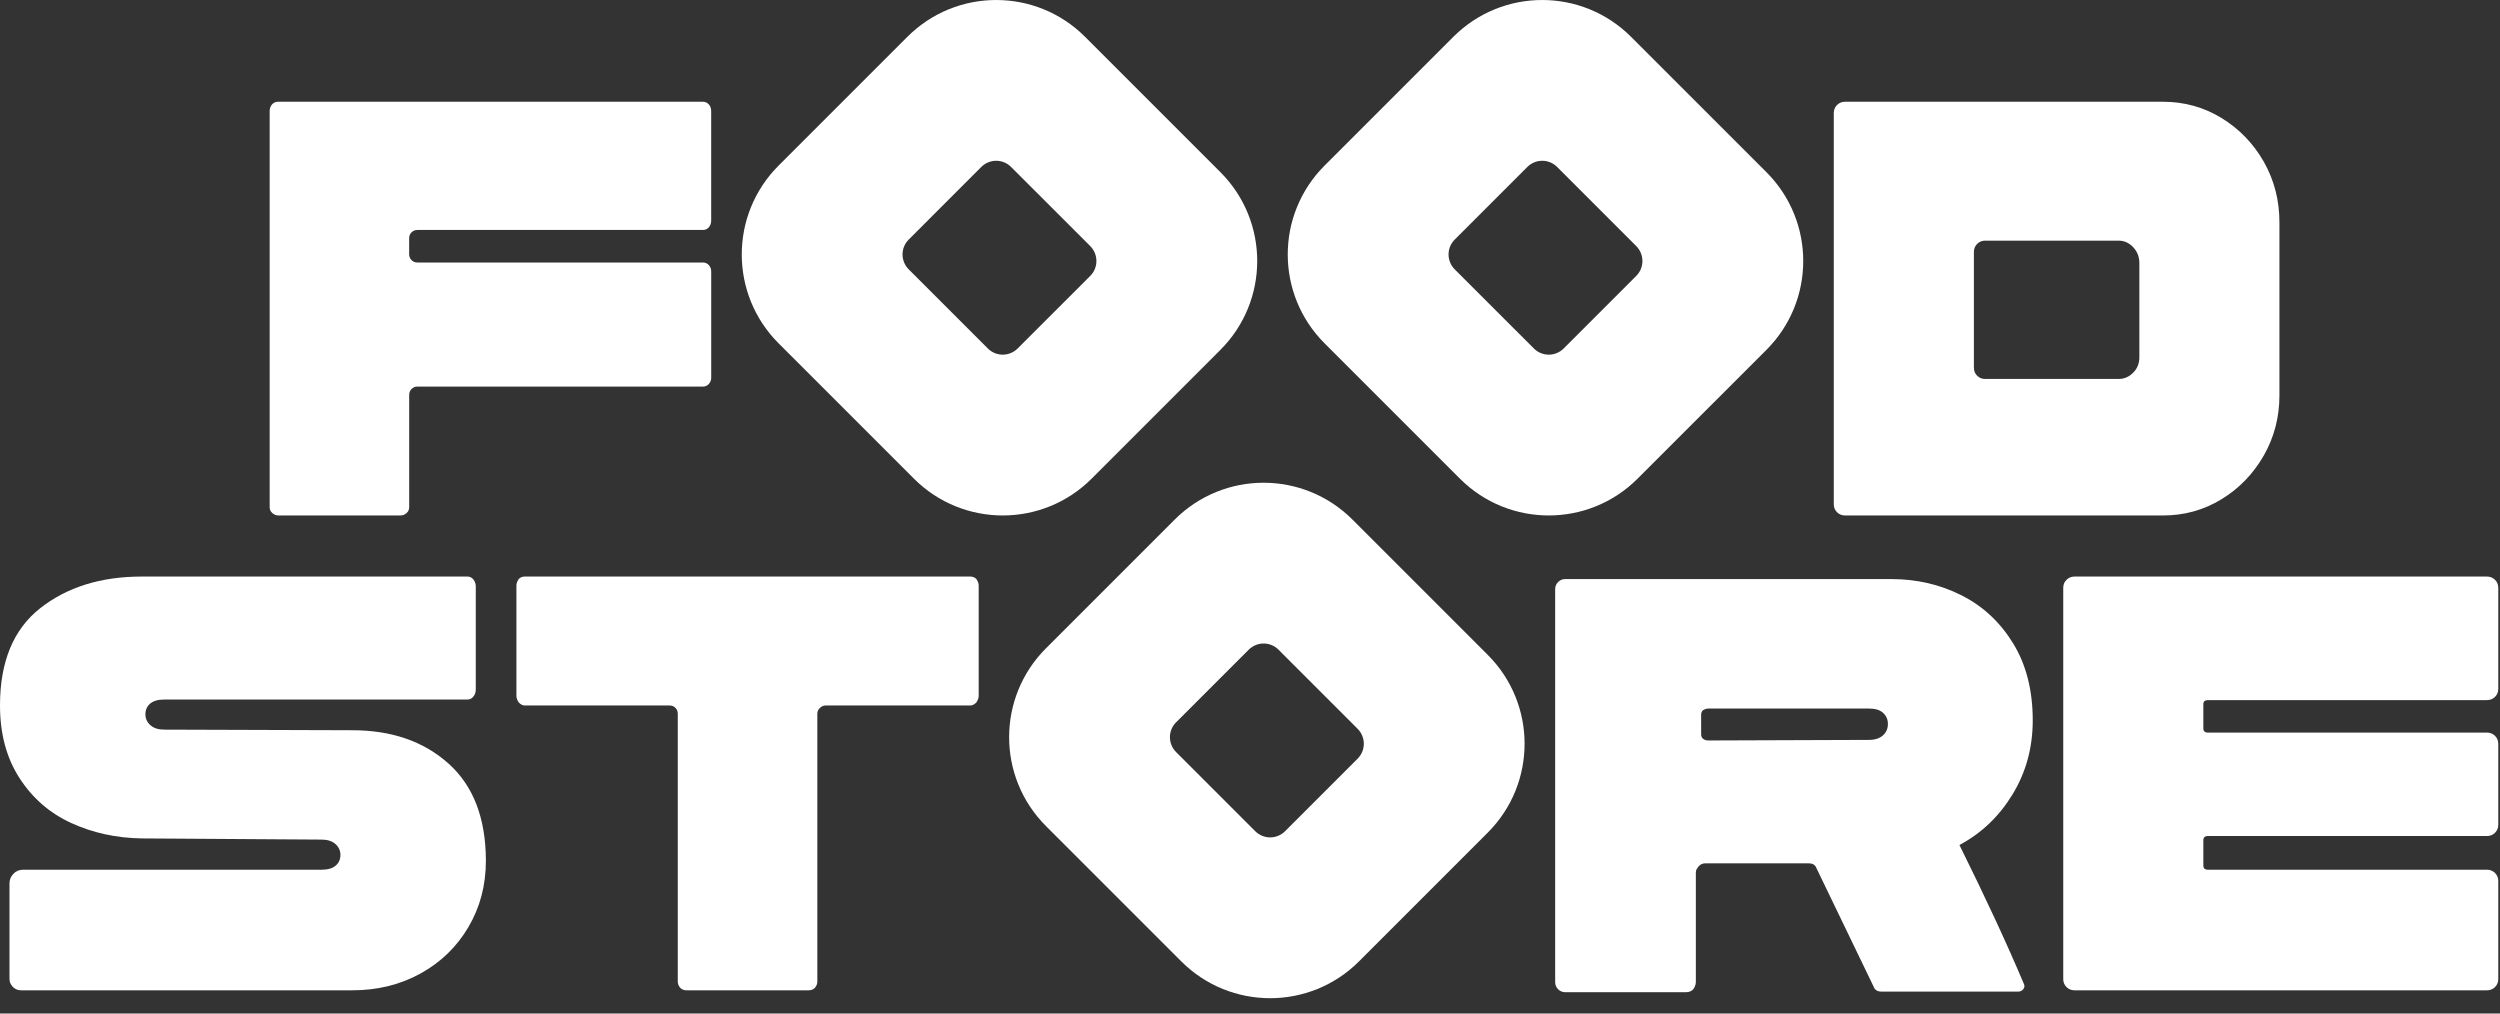
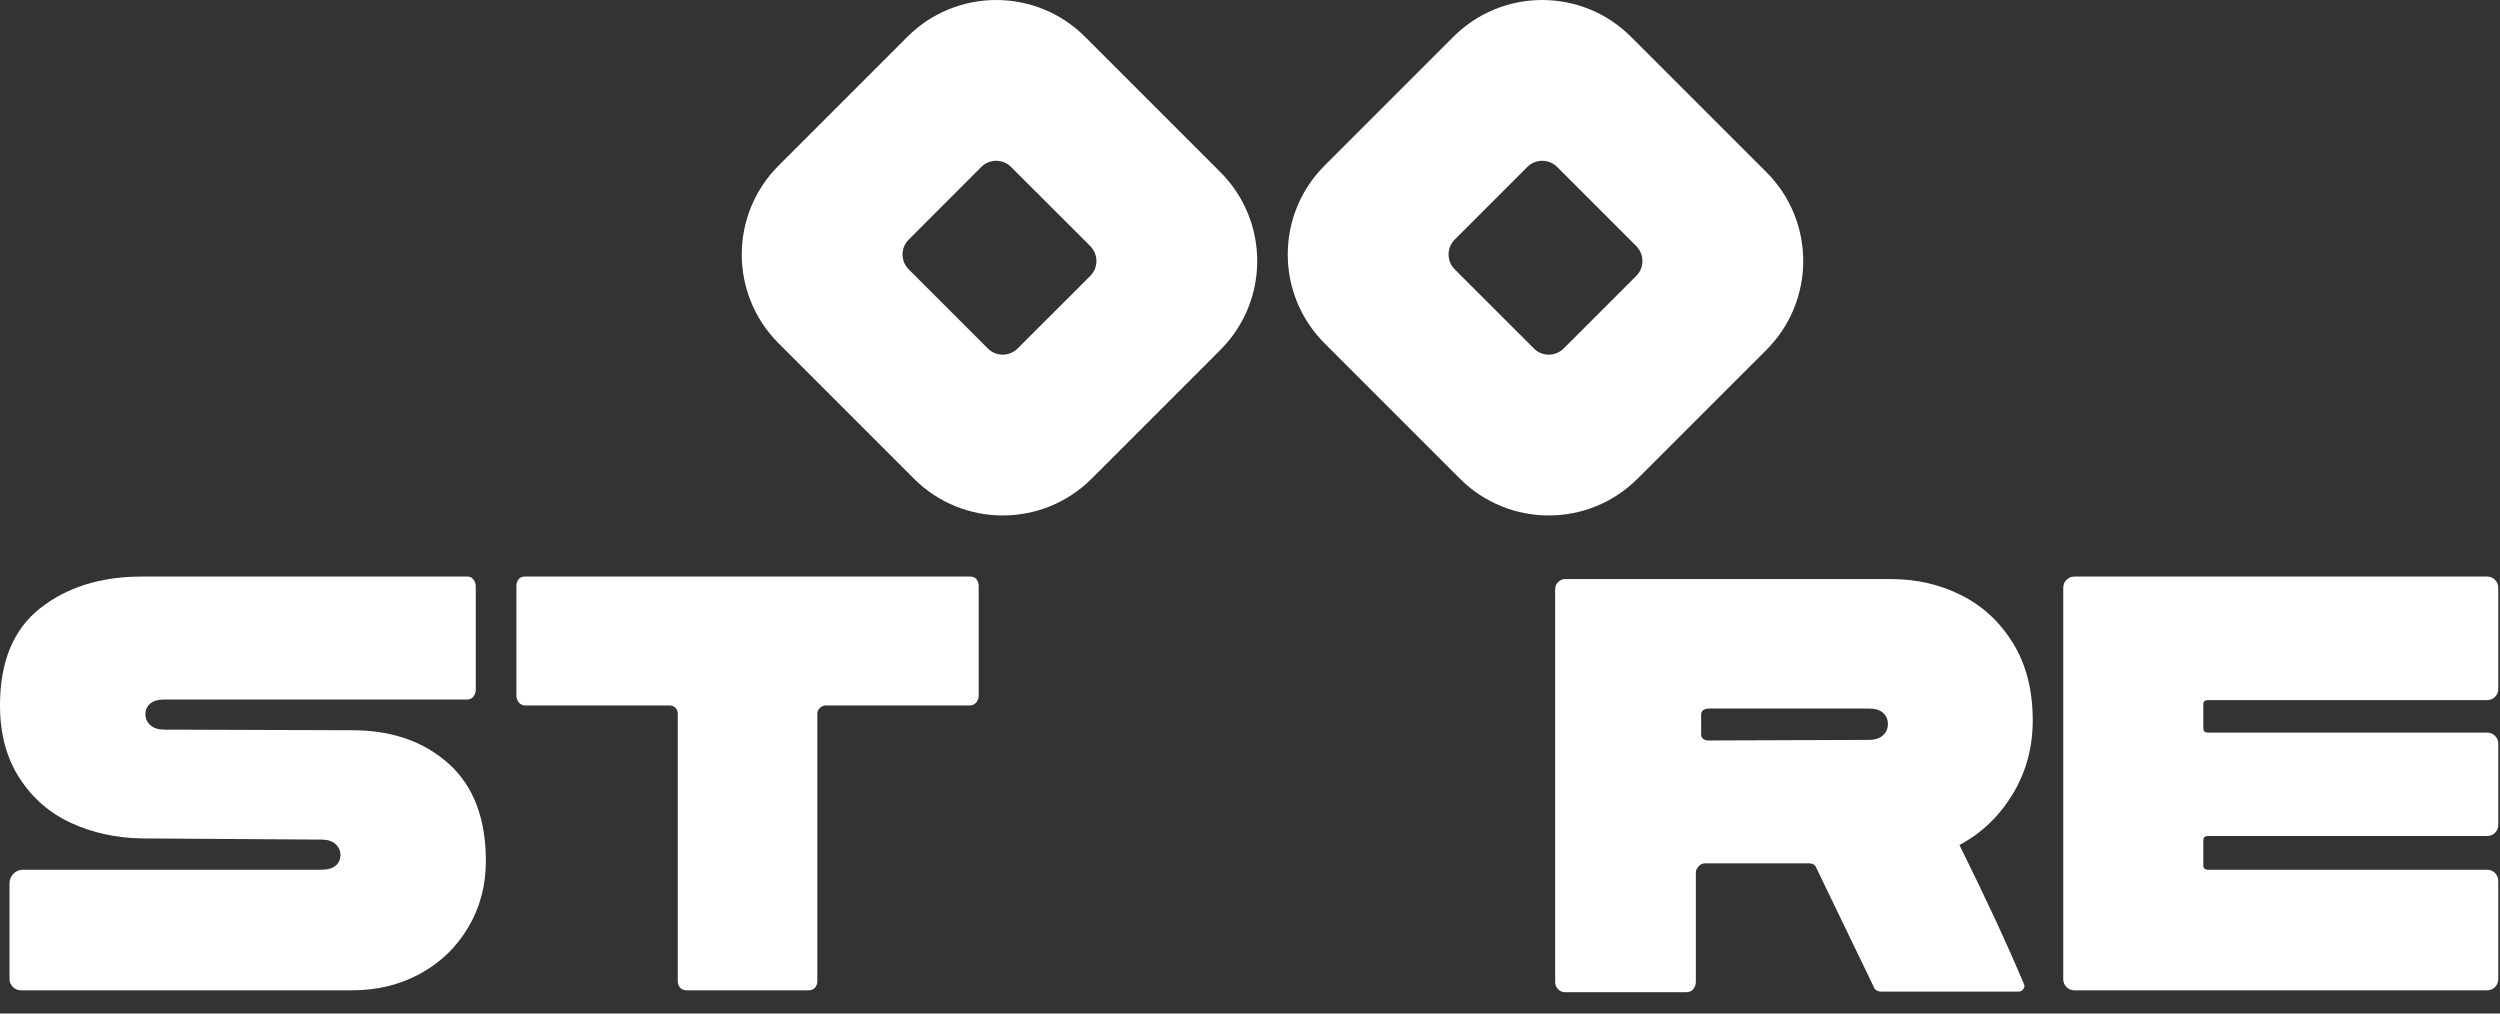
<svg xmlns="http://www.w3.org/2000/svg" width="74" height="30" viewBox="0 0 74 30" fill="none">
  <rect x="0" y="0" width="74" height="30" fill="#333333" stroke="none" />
-   <path d="M8.246 15.258H11.85C11.92 15.258 11.982 15.234 12.034 15.187C12.086 15.141 12.112 15.083 12.112 15.012V11.688C12.112 11.618 12.135 11.561 12.182 11.514C12.229 11.467 12.287 11.443 12.357 11.443H20.807C20.877 11.443 20.935 11.417 20.982 11.365C21.028 11.312 21.052 11.251 21.052 11.181V8.032C21.052 7.961 21.029 7.9 20.982 7.848C20.934 7.796 20.877 7.77 20.807 7.77H12.356C12.286 7.77 12.228 7.746 12.181 7.699C12.135 7.653 12.111 7.595 12.111 7.524V7.052C12.111 6.982 12.134 6.923 12.181 6.877C12.228 6.831 12.286 6.807 12.356 6.807H20.806C20.876 6.807 20.934 6.781 20.981 6.729C21.027 6.676 21.051 6.609 21.051 6.528V3.291C21.051 3.21 21.028 3.142 20.981 3.09C20.933 3.038 20.876 3.012 20.806 3.012H8.227C8.157 3.012 8.099 3.038 8.053 3.09C8.005 3.142 7.982 3.21 7.982 3.291V15.012C7.982 15.083 8.008 15.141 8.061 15.187C8.114 15.234 8.175 15.258 8.246 15.258Z" fill="white" />
-   <path d="M54.612 15.258H64.024C64.654 15.258 65.231 15.099 65.757 14.777C66.281 14.457 66.698 14.025 67.008 13.483C67.317 12.94 67.471 12.348 67.471 11.707V6.581C67.471 5.928 67.316 5.33 67.008 4.787C66.698 4.245 66.281 3.814 65.757 3.493C65.232 3.172 64.654 3.012 64.024 3.012H54.612C54.519 3.012 54.44 3.044 54.376 3.108C54.312 3.172 54.28 3.251 54.28 3.344V14.926C54.28 15.019 54.312 15.098 54.376 15.162C54.44 15.226 54.519 15.258 54.612 15.258ZM58.427 7.456C58.427 7.363 58.459 7.284 58.523 7.22C58.587 7.156 58.666 7.123 58.759 7.123H62.713C62.876 7.123 63.02 7.188 63.141 7.316C63.264 7.445 63.325 7.603 63.325 7.789V10.57C63.325 10.757 63.264 10.911 63.141 11.033C63.019 11.156 62.876 11.217 62.713 11.217H58.759C58.666 11.217 58.587 11.185 58.523 11.121C58.459 11.056 58.427 10.978 58.427 10.884V7.456Z" fill="white" />
  <path d="M13.279 22.604C12.544 21.945 11.594 21.615 10.427 21.615L4.863 21.597C4.688 21.597 4.551 21.554 4.452 21.466C4.353 21.379 4.304 21.272 4.304 21.143C4.304 21.014 4.35 20.91 4.443 20.828C4.537 20.747 4.676 20.706 4.863 20.706H13.838C13.909 20.706 13.967 20.677 14.013 20.618C14.059 20.56 14.083 20.491 14.083 20.408V17.364C14.083 17.282 14.06 17.212 14.013 17.154C13.967 17.096 13.909 17.066 13.838 17.066H4.199C2.986 17.066 1.983 17.379 1.19 18.003C0.397 18.627 -0 19.587 -0 20.881C-0 21.721 0.193 22.438 0.578 23.032C0.962 23.627 1.473 24.07 2.108 24.361C2.744 24.653 3.44 24.805 4.199 24.817L9.518 24.852C9.692 24.852 9.829 24.895 9.929 24.983C10.027 25.071 10.077 25.178 10.077 25.307C10.077 25.436 10.03 25.54 9.938 25.621C9.844 25.703 9.704 25.744 9.518 25.744H0.683C0.567 25.744 0.47 25.785 0.395 25.867C0.318 25.948 0.281 26.041 0.281 26.147V28.946C0.281 29.028 0.292 29.086 0.316 29.121C0.387 29.25 0.491 29.313 0.631 29.313H10.428C11.175 29.313 11.848 29.147 12.449 28.815C13.05 28.482 13.522 28.025 13.865 27.441C14.209 26.858 14.382 26.205 14.382 25.482C14.381 24.223 14.013 23.263 13.279 22.604Z" fill="white" />
  <path d="M28.721 17.066H15.531C15.46 17.066 15.402 17.09 15.356 17.137C15.309 17.207 15.286 17.271 15.286 17.33V20.601C15.286 20.66 15.309 20.724 15.356 20.794C15.414 20.853 15.472 20.882 15.531 20.882H19.817C19.888 20.882 19.946 20.905 19.992 20.952C20.038 20.999 20.062 21.057 20.062 21.127V29.052C20.062 29.122 20.086 29.183 20.133 29.236C20.179 29.288 20.243 29.314 20.326 29.314H23.93C24.011 29.314 24.076 29.288 24.123 29.236C24.169 29.183 24.193 29.122 24.193 29.052V21.127C24.193 21.057 24.219 20.999 24.272 20.952C24.324 20.906 24.379 20.882 24.437 20.882H28.724C28.782 20.882 28.841 20.853 28.899 20.794C28.945 20.724 28.969 20.661 28.969 20.601V17.33C28.969 17.271 28.946 17.207 28.899 17.137C28.85 17.09 28.791 17.066 28.721 17.066Z" fill="white" />
  <path d="M59.574 23.509C59.971 22.856 60.169 22.128 60.169 21.323C60.169 20.436 59.977 19.678 59.591 19.048C59.206 18.418 58.696 17.942 58.061 17.622C57.425 17.301 56.734 17.141 55.988 17.141H46.331C46.249 17.141 46.179 17.17 46.12 17.228C46.062 17.286 46.033 17.357 46.033 17.438V29.072C46.033 29.153 46.062 29.224 46.12 29.282C46.179 29.34 46.249 29.369 46.331 29.369H49.9C50.028 29.369 50.116 29.317 50.162 29.212C50.185 29.165 50.197 29.118 50.197 29.072V25.852C50.197 25.782 50.208 25.736 50.232 25.713C50.291 25.608 50.372 25.555 50.477 25.555H53.539C53.656 25.555 53.732 25.601 53.766 25.695L55.463 29.212C55.498 29.305 55.574 29.351 55.69 29.351H59.749C59.795 29.351 59.836 29.333 59.871 29.299C59.907 29.264 59.924 29.224 59.924 29.176L59.907 29.124C59.405 27.934 58.769 26.564 57.999 25.012C58.653 24.664 59.177 24.162 59.574 23.509ZM55.734 21.769C55.634 21.856 55.498 21.901 55.323 21.901L50.564 21.918C50.505 21.918 50.453 21.901 50.406 21.865C50.371 21.83 50.354 21.79 50.354 21.743V21.148C50.354 21.102 50.372 21.06 50.406 21.025C50.464 20.99 50.517 20.973 50.564 20.973H55.323C55.51 20.973 55.649 21.016 55.743 21.104C55.836 21.191 55.882 21.3 55.882 21.427C55.882 21.567 55.833 21.681 55.734 21.769Z" fill="white" />
  <path d="M65.359 20.723H73.616C73.71 20.723 73.788 20.691 73.853 20.627C73.917 20.562 73.949 20.484 73.949 20.39V17.399C73.949 17.306 73.917 17.227 73.853 17.163C73.788 17.099 73.71 17.066 73.616 17.066H61.405C61.311 17.066 61.233 17.099 61.169 17.163C61.104 17.227 61.072 17.306 61.072 17.399V28.981C61.072 29.074 61.104 29.152 61.169 29.217C61.233 29.281 61.311 29.313 61.405 29.313H73.616C73.71 29.313 73.788 29.281 73.853 29.217C73.917 29.152 73.949 29.074 73.949 28.981V26.077C73.949 25.983 73.917 25.905 73.853 25.84C73.788 25.776 73.71 25.744 73.616 25.744H65.359C65.265 25.744 65.219 25.703 65.219 25.622V24.869C65.219 24.788 65.265 24.746 65.359 24.746H73.616C73.71 24.746 73.788 24.714 73.853 24.65C73.917 24.585 73.949 24.507 73.949 24.414V22.017C73.949 21.924 73.917 21.845 73.853 21.781C73.788 21.717 73.71 21.685 73.616 21.685H65.359C65.265 21.685 65.219 21.643 65.219 21.562V20.845C65.219 20.763 65.265 20.723 65.359 20.723Z" fill="white" />
-   <path d="M40.032 15.379C38.579 13.926 36.225 13.926 34.772 15.379L30.96 19.191C29.507 20.644 29.507 22.998 30.96 24.451L34.966 28.457C36.419 29.91 38.773 29.91 40.226 28.457L44.038 24.645C45.491 23.192 45.491 20.838 44.038 19.385L40.032 15.379ZM40.186 22.456L38.038 24.604C37.794 24.848 37.399 24.848 37.155 24.604L34.813 22.262C34.569 22.018 34.569 21.623 34.813 21.38L36.962 19.231C37.206 18.987 37.601 18.987 37.844 19.231L40.186 21.573C40.43 21.818 40.43 22.213 40.186 22.456Z" fill="white" />
  <path d="M43.213 14.168C44.666 15.621 47.02 15.621 48.473 14.168L52.286 10.356C53.739 8.903 53.739 6.549 52.286 5.096L48.279 1.09C46.827 -0.363 44.472 -0.363 43.019 1.09L39.207 4.902C37.754 6.355 37.754 8.709 39.207 10.162L43.213 14.168ZM43.06 7.091L45.209 4.942C45.453 4.698 45.848 4.698 46.091 4.942L48.433 7.284C48.677 7.529 48.677 7.924 48.433 8.167L46.285 10.315C46.041 10.559 45.646 10.559 45.403 10.315L43.06 7.973C42.816 7.729 42.816 7.334 43.06 7.091Z" fill="white" />
  <path d="M36.124 10.356C37.577 8.903 37.577 6.549 36.124 5.096L32.118 1.09C30.665 -0.363 28.311 -0.363 26.858 1.09L23.046 4.902C21.593 6.355 21.593 8.709 23.046 10.162L27.052 14.168C28.505 15.621 30.859 15.621 32.312 14.168L36.124 10.356ZM30.122 10.315C29.878 10.559 29.483 10.559 29.24 10.315L26.898 7.973C26.654 7.729 26.654 7.334 26.898 7.091L29.046 4.942C29.29 4.698 29.685 4.698 29.928 4.942L32.271 7.284C32.515 7.529 32.515 7.924 32.271 8.167L30.122 10.315Z" fill="white" />
</svg>